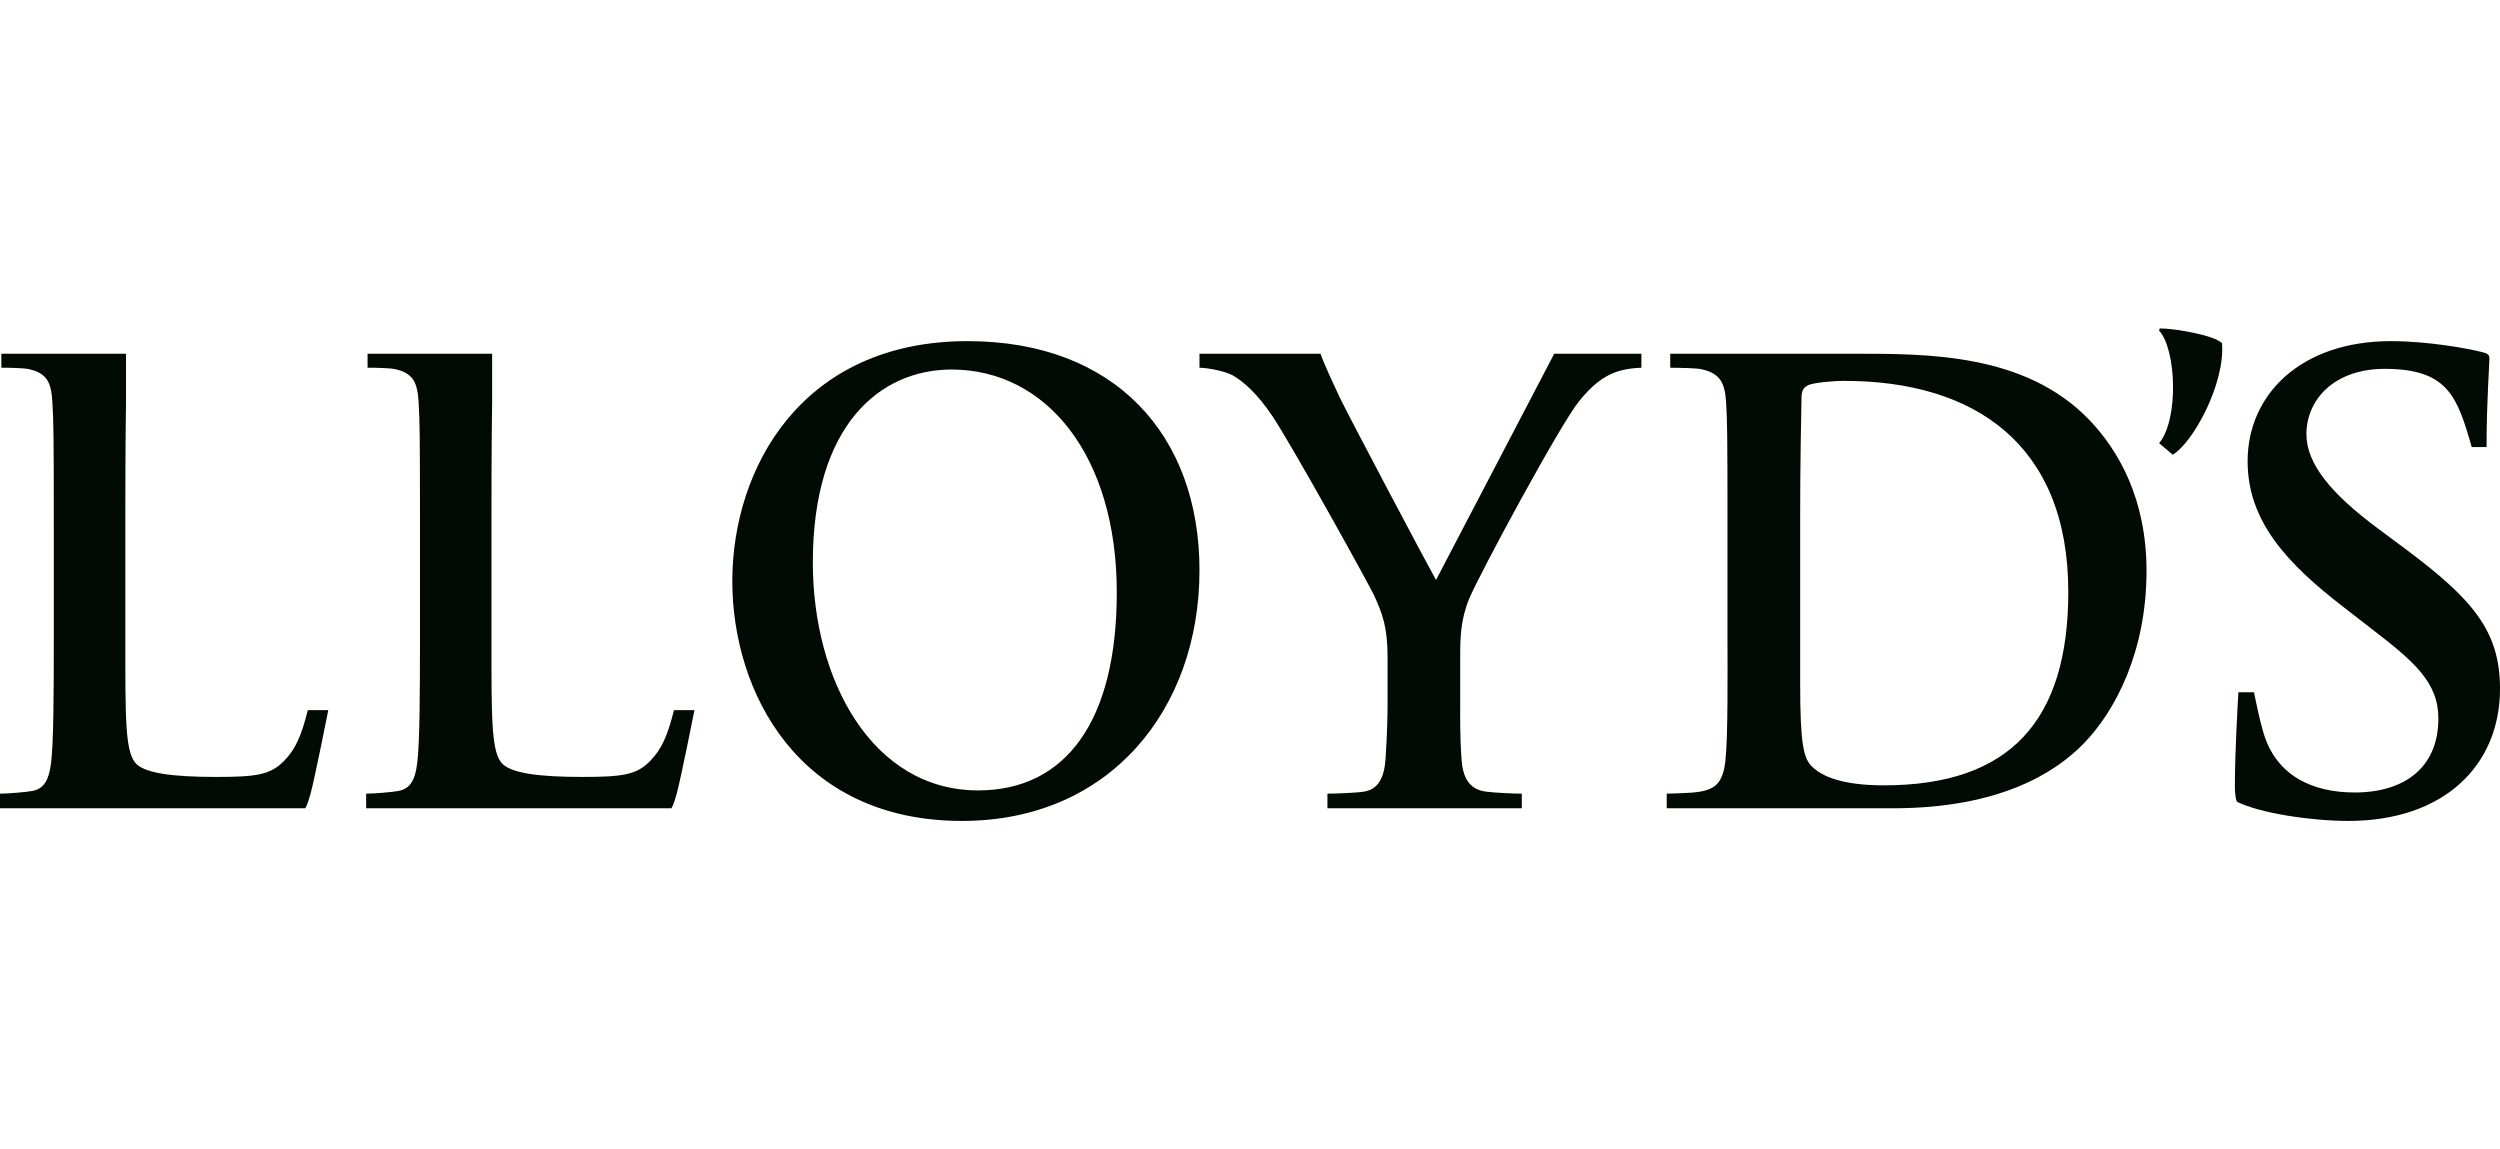
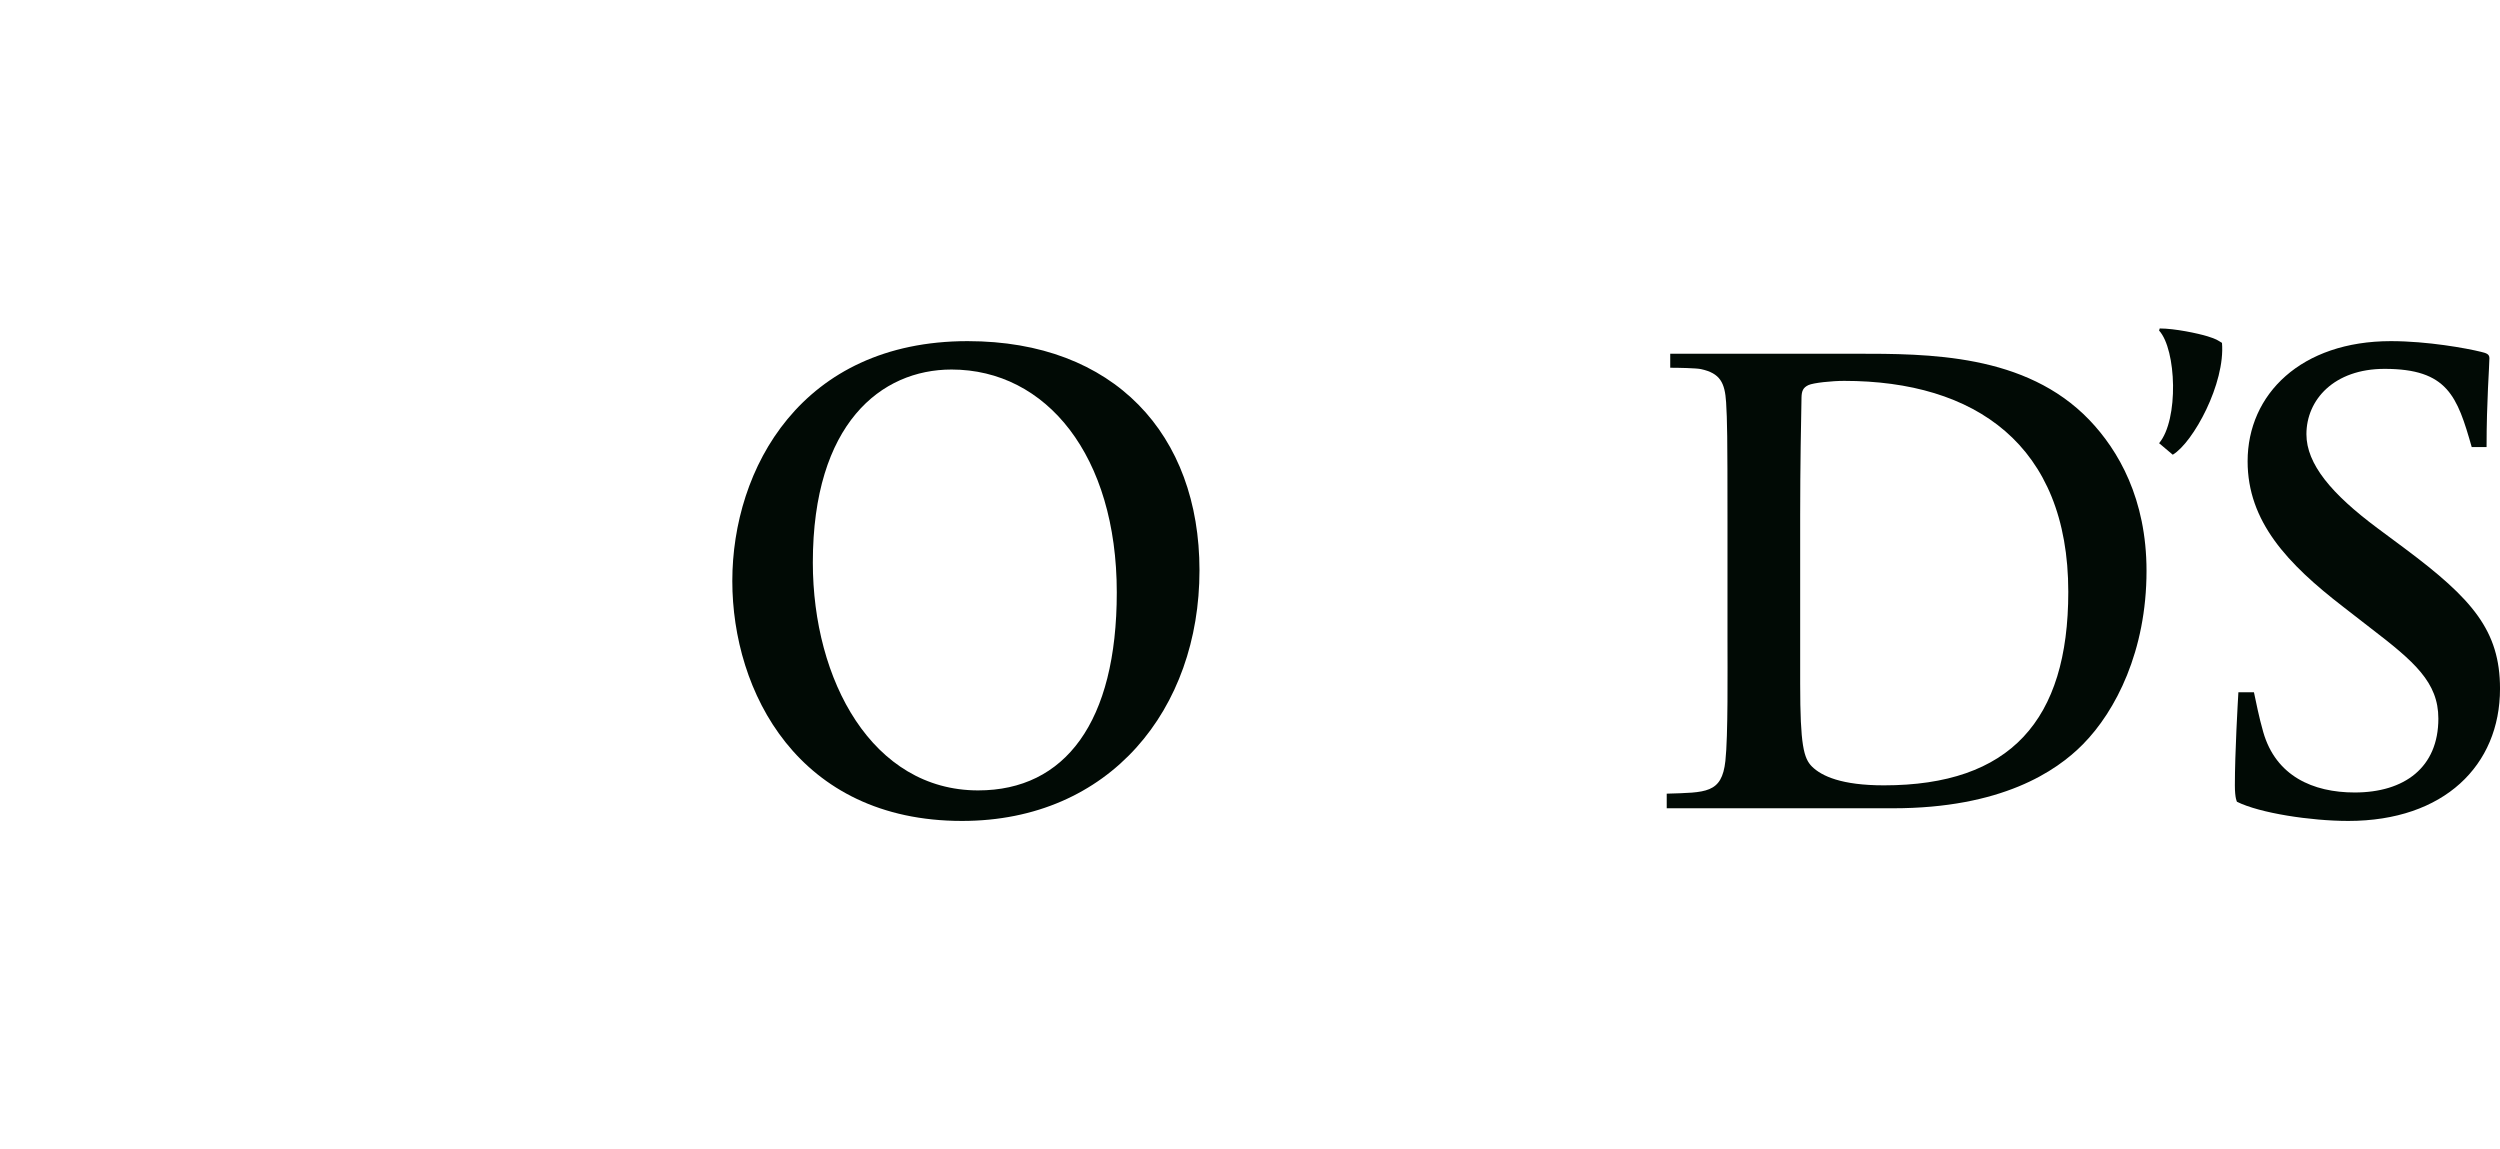
<svg xmlns="http://www.w3.org/2000/svg" width="174" height="80" viewBox="0 0 174 80" fill="none">
  <path d="M154.65 23.864C154.888 26.677 152.651 30.796 151.224 31.648L150.273 30.846C151.651 29.214 151.484 24.329 150.273 23.007L150.316 22.861C151.367 22.861 152.986 23.204 153.654 23.41C154.289 23.61 154.315 23.665 154.65 23.864Z" fill="#010A05" />
  <path d="M174.001 47.934C174.001 53.274 170.099 57.137 163.444 57.137C160.837 57.137 157.274 56.593 155.693 55.803C155.693 55.803 155.547 55.577 155.547 54.663C155.547 52.388 155.753 48.841 155.792 48.183L156.875 48.183C157.026 48.876 157.214 49.879 157.522 50.952C158.399 54.01 160.976 55.157 163.887 55.157C167.356 55.157 169.71 53.414 169.71 50.013C169.71 47.487 168.032 46.047 165.019 43.734L163.099 42.244C159.189 39.231 156.434 36.288 156.434 32.106C156.434 27.429 160.17 23.743 166.407 23.743C168.967 23.743 171.682 24.242 172.668 24.485C173.043 24.577 173.263 24.639 173.263 24.93C173.263 25.469 173.065 27.886 173.065 31.117L172.032 31.117C171.023 27.58 170.357 25.673 165.966 25.673C162.45 25.673 160.527 27.821 160.527 30.223C160.527 32.294 162.267 34.373 165.465 36.755L167.393 38.188C172.056 41.673 174.001 43.879 174.001 47.934Z" fill="#010A05" />
-   <path d="M102.254 41.673C101.652 43.135 101.63 44.409 101.63 45.744L101.63 49.04C101.63 49.684 101.604 51.165 101.724 52.865C101.811 54.038 102.2 54.932 103.409 55.096C103.972 55.173 105.352 55.239 105.917 55.239L105.917 56.255L92.389 56.256L92.389 55.239C92.95 55.239 94.574 55.173 94.936 55.096C95.367 55.006 96.294 54.821 96.43 52.865C96.548 51.165 96.575 49.684 96.575 49.04L96.575 45.744C96.575 43.555 96.178 42.658 95.659 41.483C95.371 40.836 89.956 31.043 88.54 28.932C87.53 27.433 86.566 26.563 85.797 26.125C85.273 25.831 84.04 25.595 83.484 25.595L83.484 24.62L91.908 24.619C91.908 24.619 92.063 25.162 93.25 27.674C93.83 28.885 99.303 39.231 99.946 40.367C99.946 40.367 105.608 29.542 108.174 24.619L114.242 24.619L114.242 25.594C112.311 25.66 111.233 26.297 109.909 27.917C108.585 29.542 102.981 39.932 102.254 41.673Z" fill="#010A05" />
-   <path d="M48.333 49.424C48.333 49.424 47.417 54.064 47.1 55.239C46.86 56.132 46.722 56.255 46.722 56.255L25.484 56.256L25.484 55.239C26.084 55.239 27.402 55.12 27.762 55.045C28.554 54.879 28.897 54.286 29.039 53.106C29.215 51.701 29.23 48.213 29.23 44.485L29.23 36.342C29.23 30.186 29.213 29.316 29.137 28.01C29.054 26.633 28.782 25.977 27.478 25.687C27.157 25.617 26.096 25.592 25.582 25.592L25.582 24.62L34.253 24.619L34.253 28.01C34.253 28.01 34.206 30.186 34.206 36.342L34.206 44.484C34.206 50.117 34.184 52.469 35.014 53.206C35.695 53.802 37.42 54.074 40.511 54.074C43.329 54.074 44.304 53.935 45.251 52.962C46.058 52.136 46.453 51.228 46.91 49.424L48.333 49.424Z" fill="#010A05" />
-   <path d="M22.849 49.424C22.849 49.424 21.932 54.064 21.616 55.239C21.378 56.131 21.237 56.255 21.237 56.255L0 56.256L8.65706e-09 55.239C0.595 55.239 1.916 55.12 2.278 55.045C3.07 54.879 3.408 54.286 3.553 53.106C3.73 51.7 3.744 48.213 3.744 44.485L3.744 36.342C3.744 30.186 3.725 29.316 3.646 28.01C3.568 26.633 3.294 25.977 1.992 25.687C1.671 25.617 0.607 25.592 0.095 25.592L0.095 24.62L8.771 24.619L8.771 28.01C8.771 28.01 8.723 30.186 8.723 36.342L8.723 44.484C8.723 50.117 8.699 52.469 9.527 53.206C10.208 53.802 11.931 54.074 15.025 54.074C17.841 54.074 18.814 53.935 19.766 52.962C20.576 52.136 20.971 51.228 21.425 49.424L22.849 49.424Z" fill="#010A05" />
  <path d="M83.484 39.697C83.484 49.331 77.278 57.137 66.958 57.137C55.538 57.137 50.969 48.128 50.969 40.439C50.969 32.625 55.768 23.743 67.347 23.743C77.545 23.743 83.484 30.232 83.484 39.697ZM77.728 41.232C77.728 31.725 72.832 25.719 66.227 25.719C61.33 25.719 56.573 29.478 56.573 39.154C56.573 47.354 60.716 55.012 68.079 55.012C74.124 55.012 77.728 50.268 77.728 41.232Z" fill="#010A05" />
  <path d="M149.398 39.734C149.398 45.306 147.253 49.492 144.974 51.8C143.102 53.704 139.28 56.255 131.756 56.256L116.004 56.256L116.004 55.239C118.73 55.154 119.838 55.234 120.087 52.963C120.279 51.236 120.233 46.571 120.233 44.485L120.233 36.342C120.233 30.186 120.214 29.318 120.138 28.012C120.052 26.633 119.723 25.979 118.386 25.69C118.061 25.619 116.814 25.595 116.248 25.595L116.248 24.62L129.126 24.619C134.209 24.619 140.976 24.61 145.413 29.223C147.443 31.341 149.398 34.717 149.398 39.734ZM143.953 41.194C143.953 30.95 137.45 26.509 128.355 26.509C127.505 26.509 126.214 26.643 125.87 26.801C125.494 26.976 125.394 27.215 125.385 27.674C125.355 29.104 125.292 32.538 125.292 35.863L125.292 47.585C125.292 51.883 125.541 52.78 126.114 53.354C126.795 54.023 128.184 54.66 131.12 54.66C139.895 54.66 143.953 50.161 143.953 41.194Z" fill="#010A05" />
</svg>